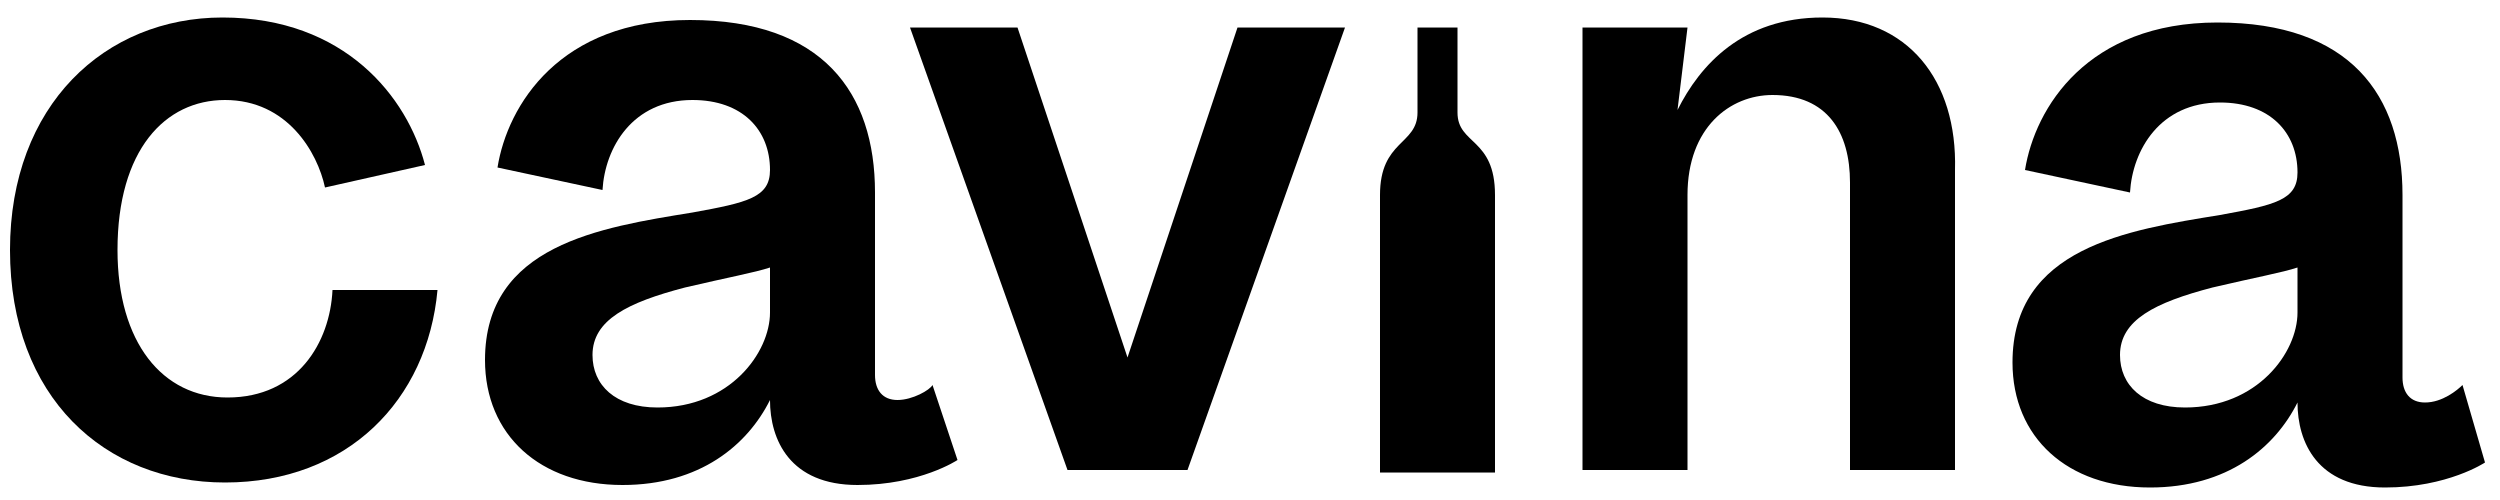
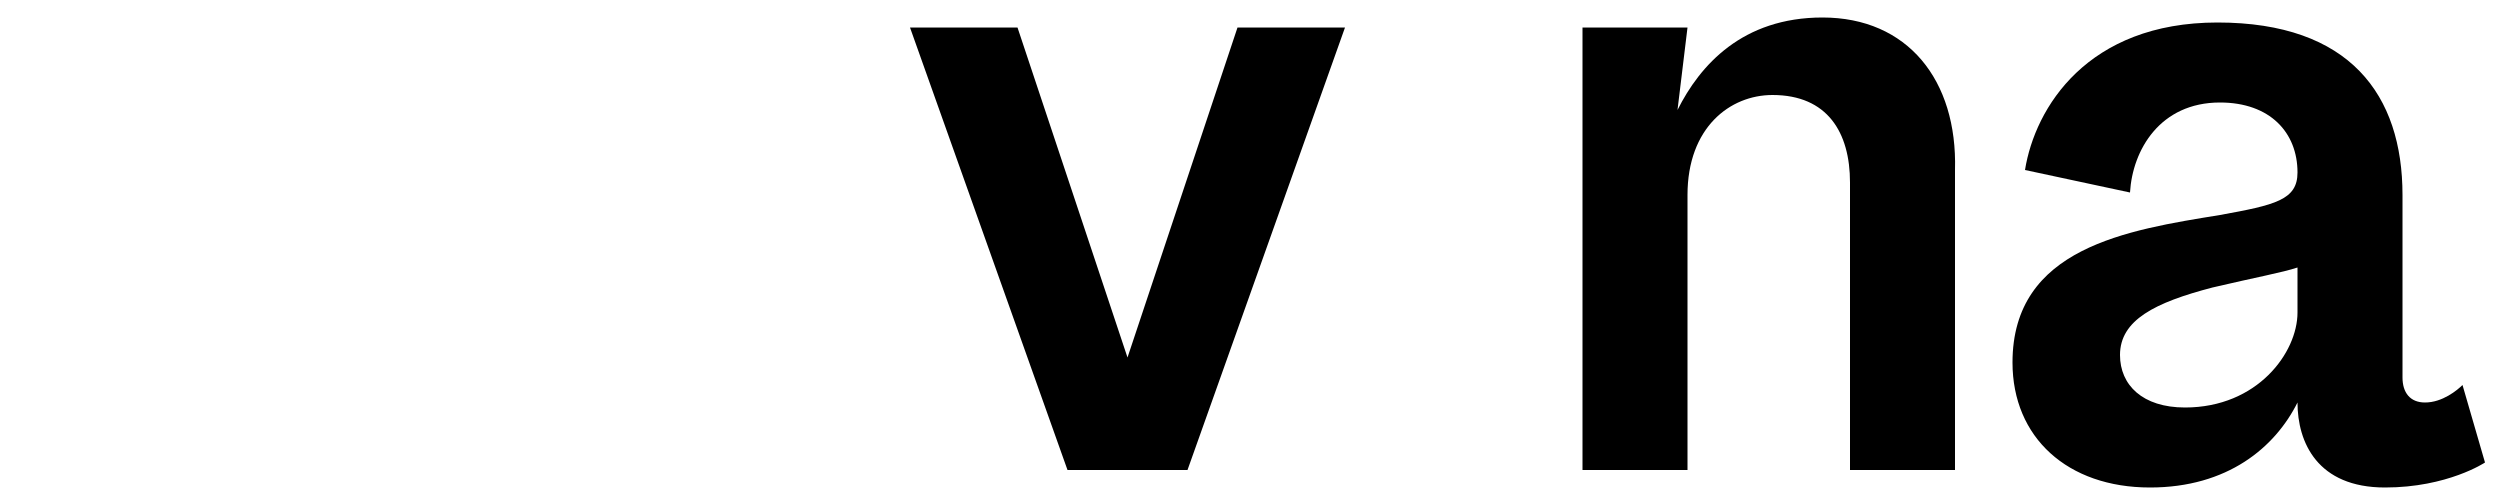
<svg xmlns="http://www.w3.org/2000/svg" width="100" height="20" viewBox="0 0 100 20" fill="none">
-   <path d="M58.3 1.1H57.5H56.7V4.5C56.7 5.8 55.2 5.6 55.2 7.8V18.9H57.5H59.8V7.8C59.8 5.5 58.3 5.8 58.3 4.5V1.1Z" fill="black" />
  <path d="M45.1 14.3L40.7 1.1H36.4L42.7 18.8H43.6H46.6H47.5L53.8 1.1H49.5L45.1 14.3Z" fill="black" />
  <path d="M72.9 0.7C69.7 0.7 68 2.6 67.1 4.4L67.5 1.1H63.3V18.8H67.5V7.8C67.5 5.1 69.2 3.8 70.9 3.8C73.1 3.8 74 5.3 74 7.3V18.8H78.2V6.8C78.3 3.2 76.3 0.7 72.9 0.7Z" fill="black" />
-   <path d="M35.9 16C35.3 16 35 15.6 35 15V7.7C35 3.7 32.9 0.8 27.6 0.8C22.4 0.8 20.3 4.2 19.9 6.7L24.1 7.6C24.2 5.9 25.3 4 27.7 4C29.7 4 30.8 5.2 30.8 6.8C30.8 7.9 29.9 8.1 27.7 8.5C24 9.1 19.4 9.8 19.4 14.4C19.4 17.4 21.6 19.4 24.9 19.4C28 19.4 29.9 17.8 30.8 16C30.8 17.6 31.6 19.4 34.3 19.4C36.8 19.4 38.3 18.4 38.3 18.4L37.3 15.4C37.2 15.6 36.5 16 35.9 16ZM30.8 12.5C30.8 14.1 29.2 16.3 26.3 16.3C24.6 16.3 23.7 15.4 23.7 14.2C23.7 12.8 25.1 12.1 27.4 11.5C29.1 11.1 30.2 10.9 30.8 10.7V12.5Z" fill="black" />
  <path d="M98.5 15.4C98.3 15.6 97.7 16.1 97 16.1C96.4 16.1 96.1 15.7 96.1 15.1V7.8C96.1 3.8 94 0.9 88.7 0.9C83.5 0.9 81.4 4.3 81 6.8L85.2 7.7C85.3 6 86.4 4.1 88.8 4.1C90.8 4.1 91.9 5.3 91.9 6.9C91.9 8 91 8.2 88.8 8.6C85.1 9.2 80.5 9.9 80.5 14.5C80.5 17.5 82.7 19.5 86 19.5C89.1 19.5 91 17.9 91.9 16.1C91.9 17.7 92.7 19.5 95.4 19.5C97.9 19.5 99.4 18.5 99.4 18.5L98.5 15.4ZM91.9 12.5C91.9 14.1 90.3 16.3 87.4 16.3C85.7 16.3 84.8 15.4 84.8 14.2C84.8 12.8 86.2 12.1 88.5 11.5C90.2 11.1 91.3 10.9 91.9 10.7V12.5Z" fill="black" />
-   <path d="M9.1 15.9C6.5 15.9 4.7 13.7 4.7 10C4.7 6 6.6 4 9 4C11.5 4 12.7 6.1 13 7.5L17 6.6C16.3 3.9 13.8 0.7 8.9 0.7C4.2 0.7 0.4 4.2 0.4 10C0.4 15.9 4.2 19.3 9 19.3C13.9 19.3 17.1 16 17.5 11.6H13.3C13.2 13.7 11.9 15.9 9.1 15.9Z" fill="black" />
</svg>